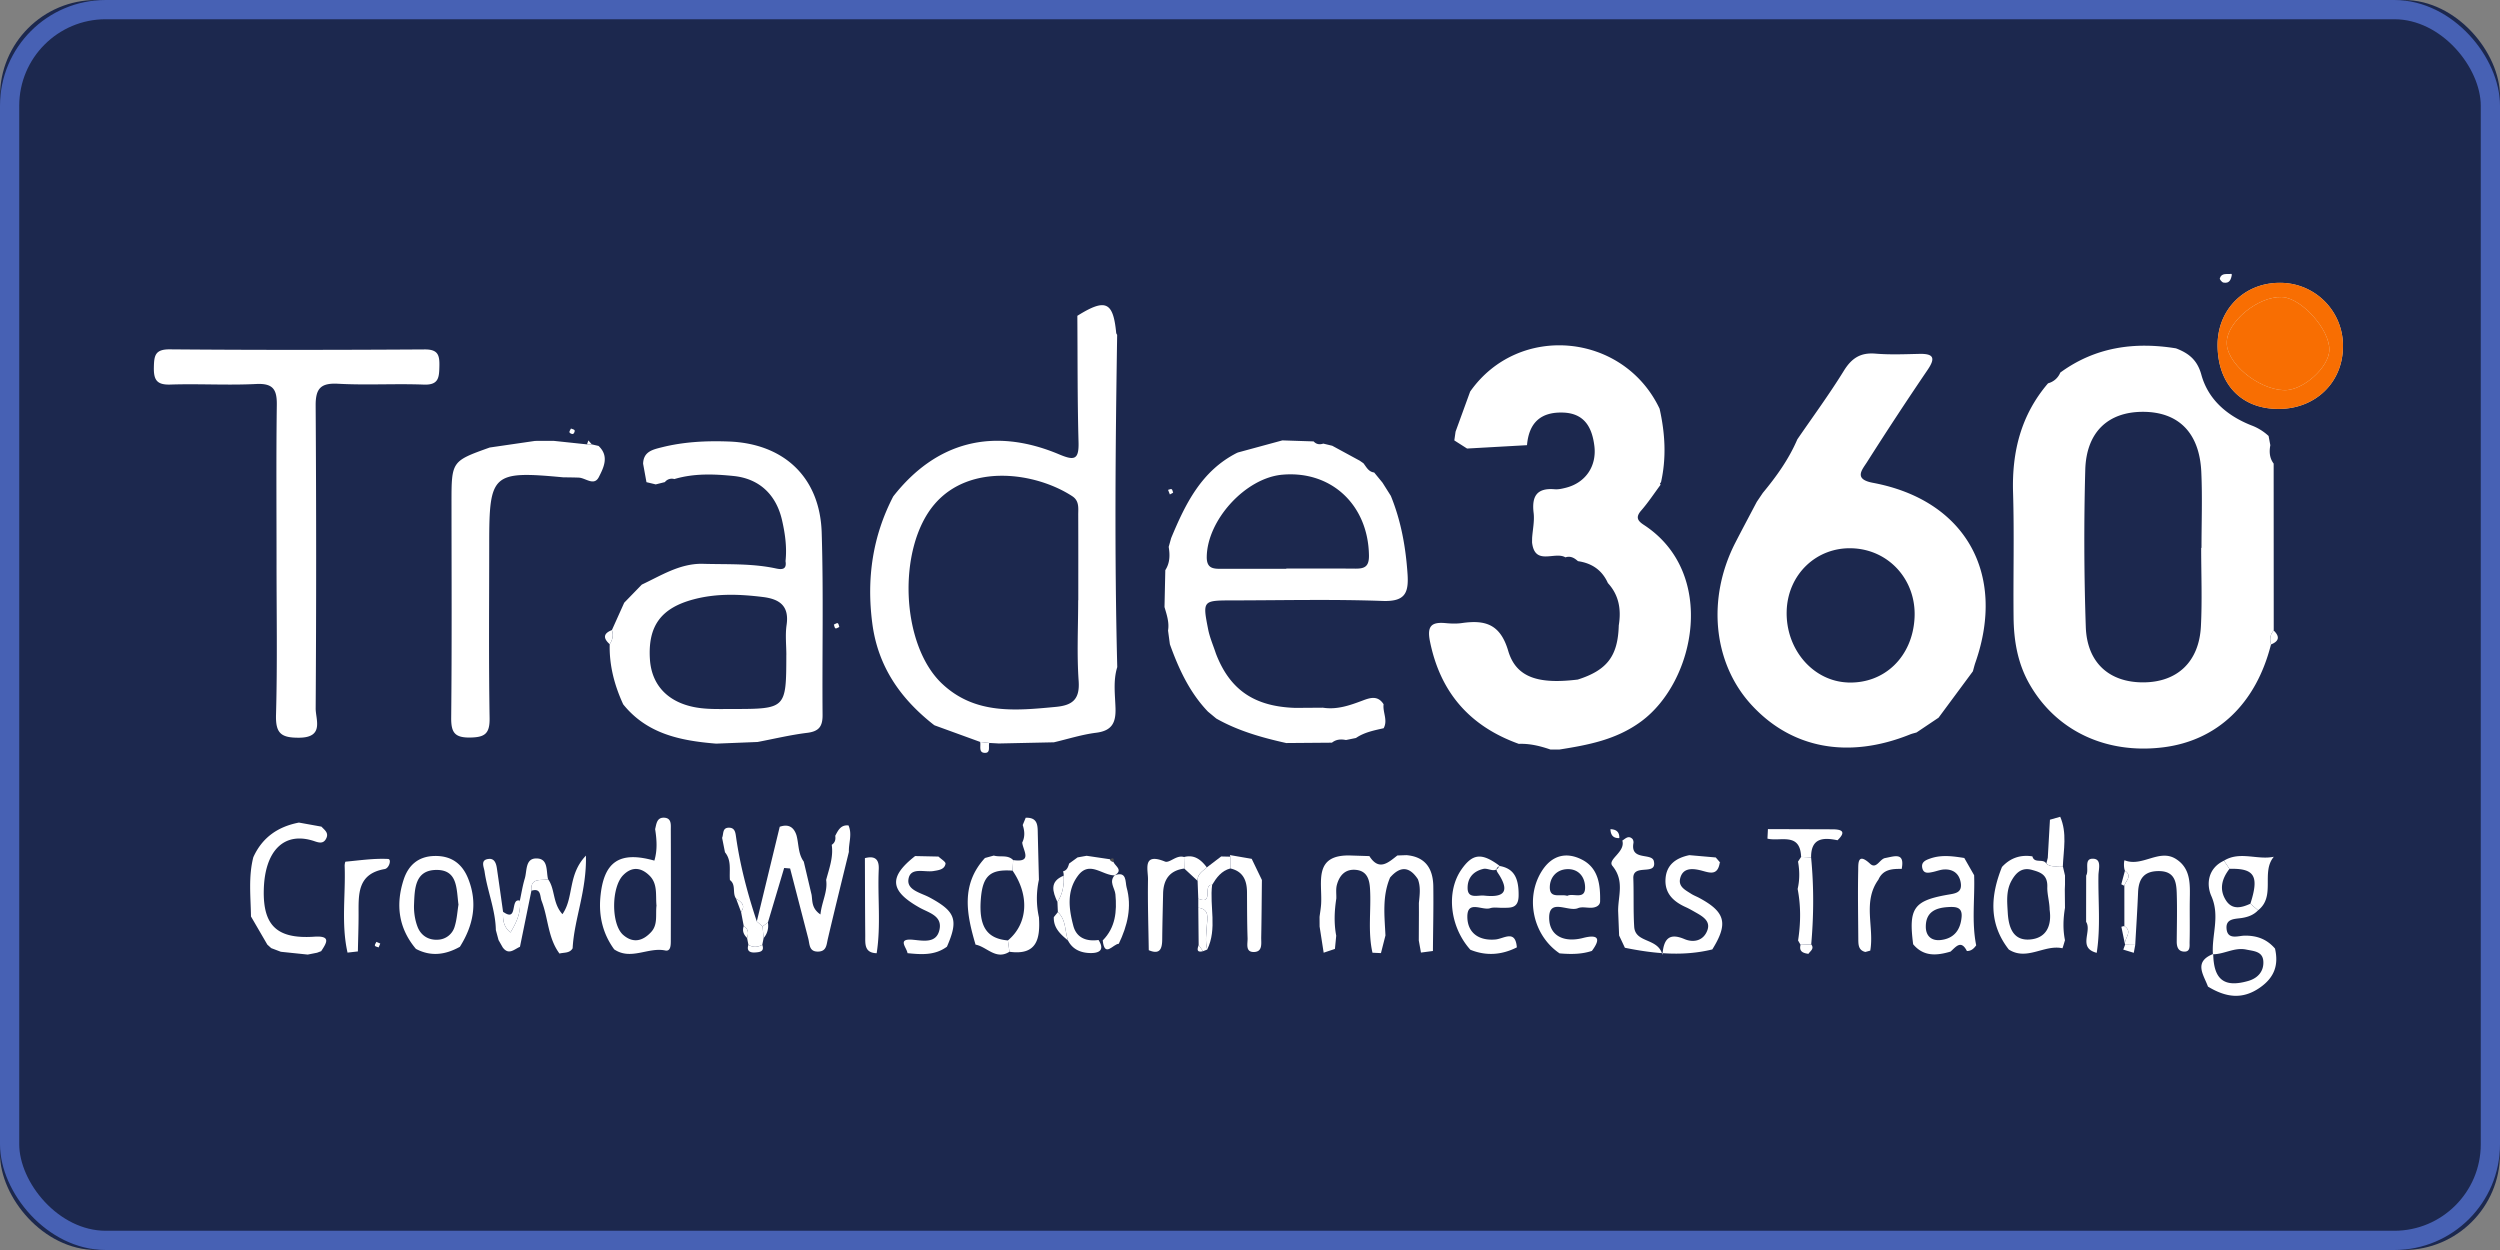
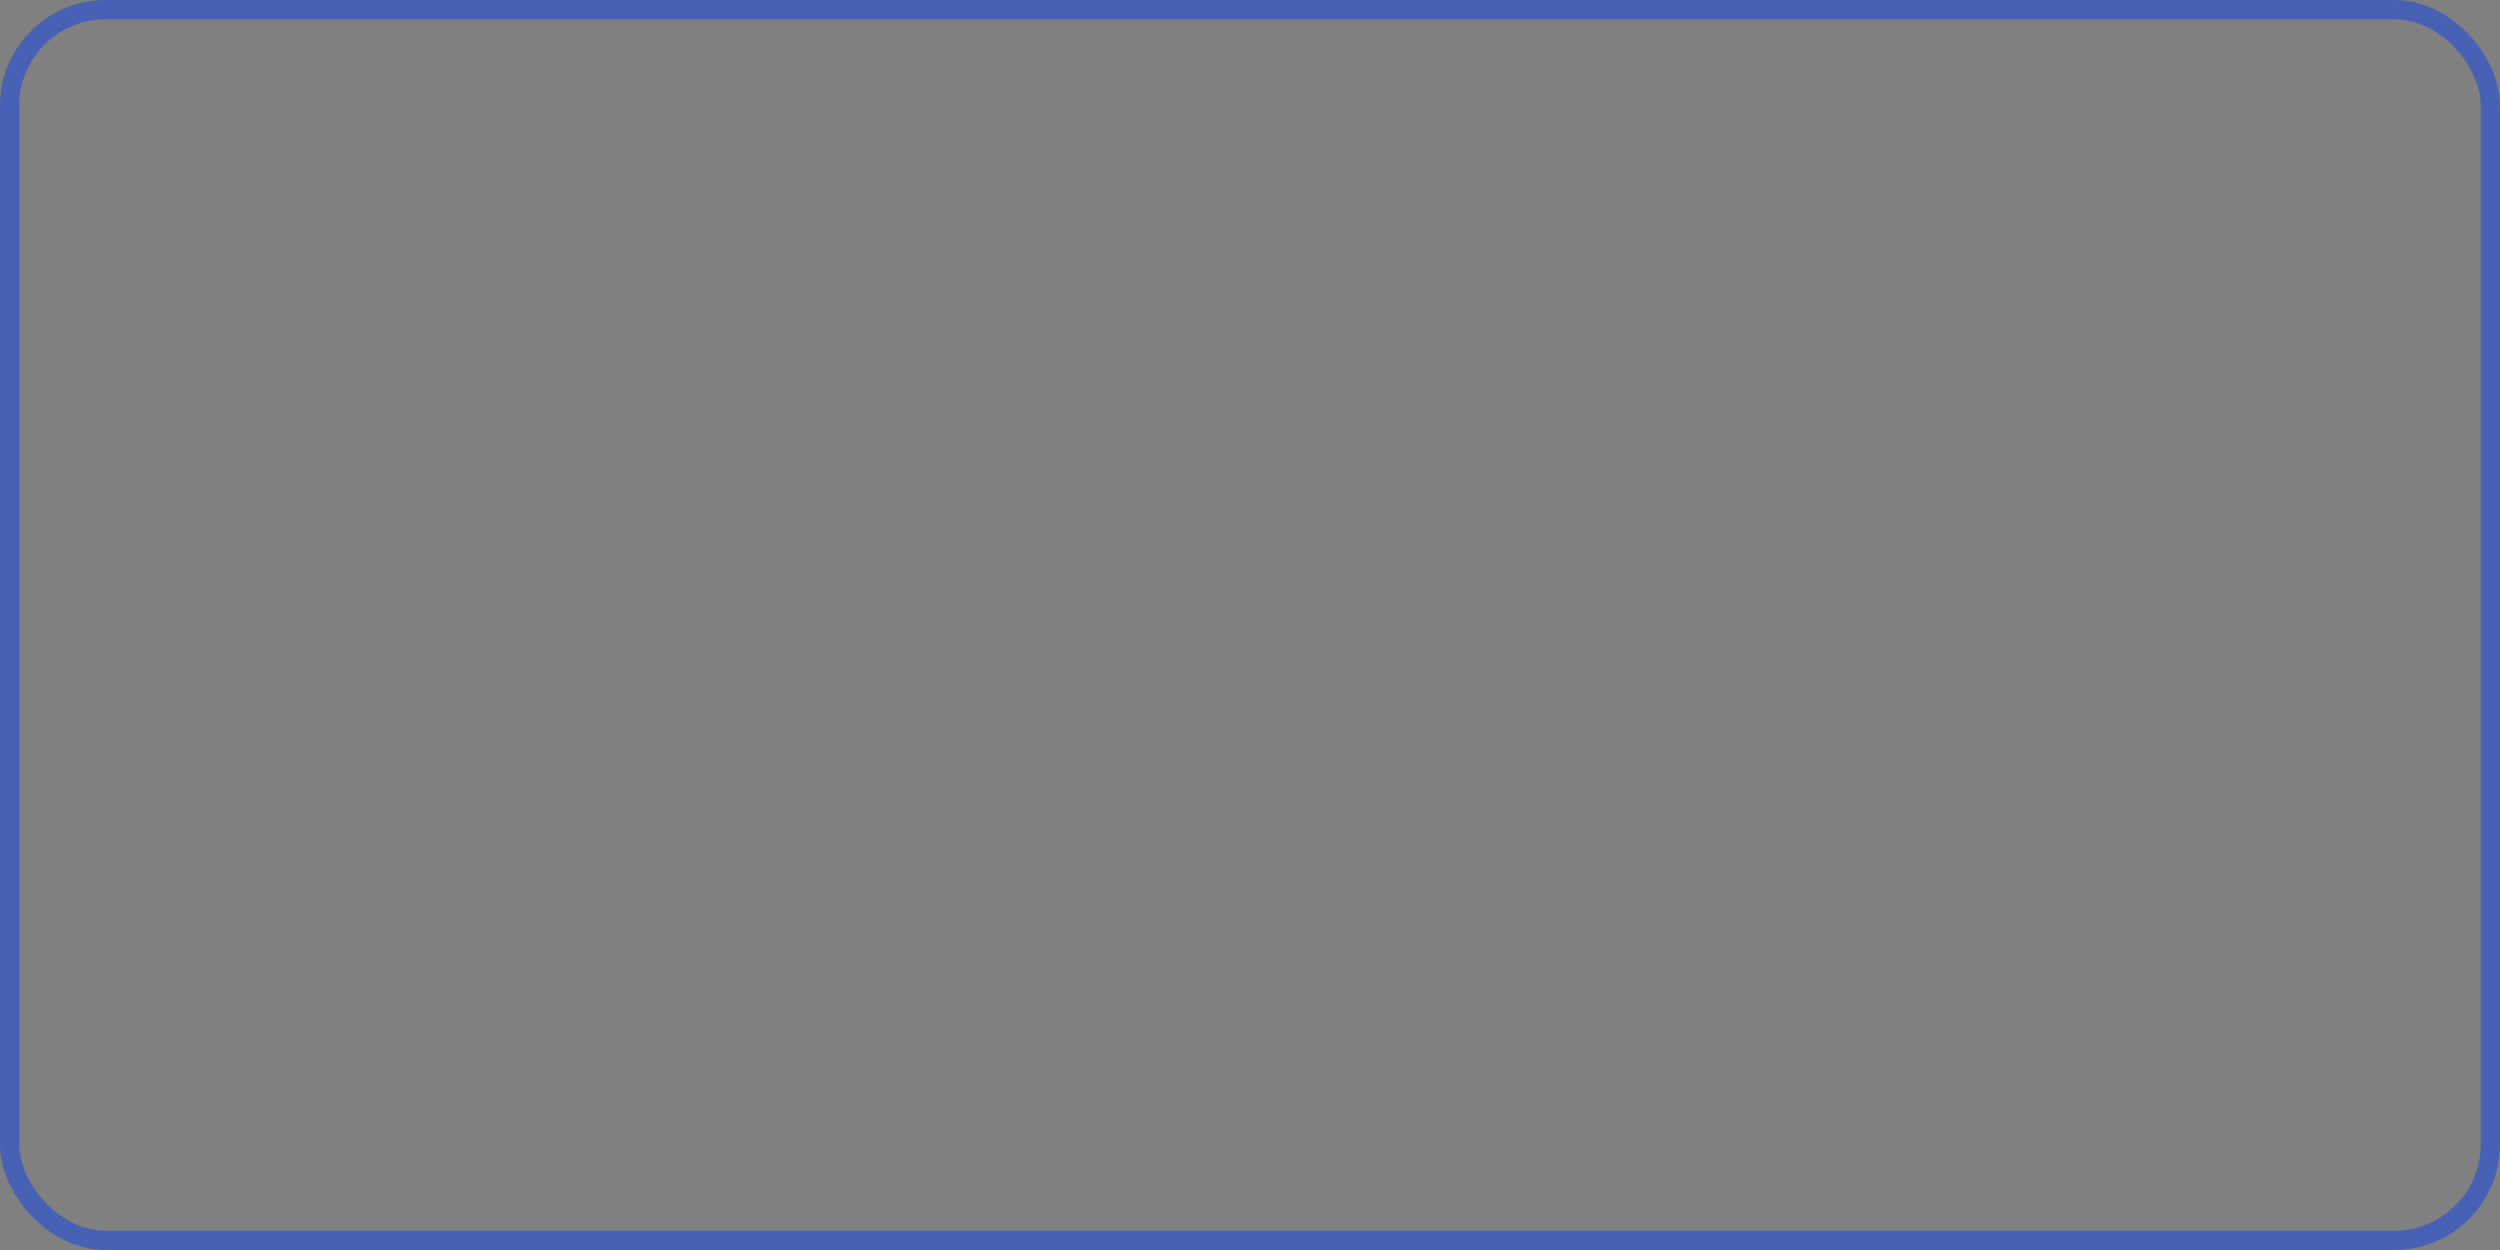
<svg xmlns="http://www.w3.org/2000/svg" xmlns:xlink="http://www.w3.org/1999/xlink" width="130" height="65">
  <rect width="100%" height="100%" fill="#808080" stroke="none" />
  <defs>
-     <rect id="a" x="0" y="0" width="130" height="65" rx="5" />
-   </defs>
+     </defs>
  <g fill="none" fill-rule="evenodd">
    <mask id="b" fill="#fff">
      <use xlink:href="#a" />
    </mask>
    <use fill="#1C284E" xlink:href="#a" />
    <rect stroke="#4761B4" x=".5" y=".5" width="129" height="64" rx="5" />
    <g mask="url(#b)">
-       <path d="M114.461 28.49h.017c0-1.32.05-2.643-.011-3.961-.096-2.027-1.186-3.11-3.027-3.114-1.808-.004-2.951 1.043-3.006 3.015a134.58 134.58 0 0 0 .027 8.163c.06 1.87 1.222 2.897 2.995 2.89 1.76-.008 2.896-1.065 2.991-2.911.07-1.357.014-2.72.014-4.082m-7.326-9.116c1.815-1.327 3.85-1.61 6.016-1.26.653.25 1.106.595 1.318 1.368.36 1.31 1.358 2.145 2.602 2.637a2.7 2.7 0 0 1 .896.552l.09.48c-.062.34-.046.666.173.955l.004 8.682c-.2.211-.21.46-.143.724-.778 3.08-2.79 5-5.607 5.349-2.973.368-5.57-.863-6.953-3.293-.613-1.075-.813-2.252-.825-3.462-.023-2.163.038-4.327-.027-6.489-.065-2.128.415-4.044 1.82-5.685a.942.942 0 0 0 .636-.558M96.089 35.49c1.91.07 3.368-1.347 3.468-3.375.095-1.95-1.33-3.535-3.24-3.604-1.87-.069-3.365 1.37-3.41 3.283-.048 1.979 1.373 3.628 3.182 3.695m-2.63-12.639c.812-1.185 1.665-2.344 2.418-3.565.406-.658.866-.961 1.646-.896.756.063 1.521.03 2.282.013.733-.016.859.2.435.825a182.664 182.664 0 0 0-3.159 4.808c-.246.388-.708.88.305 1.07 4.8.897 6.955 4.71 5.336 9.345-.053.15-.088.305-.132.458l-1.784 2.411-1.147.77c-.114.034-.231.059-.34.103-3.217 1.294-6.18.732-8.27-1.568-1.974-2.175-2.297-5.516-.807-8.413.364-.708.74-1.41 1.111-2.116l.313-.464c.71-.855 1.352-1.754 1.793-2.78M78.975 38.68c-2.537-.913-4.077-2.662-4.616-5.325-.162-.8.073-1.023.814-.953.277.026.564.037.838-.002 1.204-.173 2 .038 2.416 1.445.415 1.402 1.588 1.74 3.618 1.492 1.53-.489 2.086-1.224 2.131-2.814.133-.817.017-1.57-.566-2.204-.302-.675-.835-1.035-1.557-1.139-.186-.167-.387-.286-.651-.197-.547-.33-1.595.46-1.735-.776l.003-.234c.03-.436.13-.88.078-1.306-.103-.859.164-1.303 1.09-1.226.194.017.4-.03.594-.08 1-.254 1.606-1.103 1.475-2.171-.116-.94-.497-1.696-1.623-1.736-1.184-.041-1.782.547-1.88 1.695l-3.117.175-.663-.423.065-.455.758-2.083c2.517-3.588 7.98-3.062 9.852.891.285 1.27.362 2.543.073 3.823l-.054.06.031.072c-.332.447-.639.917-1.004 1.335-.303.346-.199.533.134.75 3.82 2.49 2.699 8.132-.139 10.221-1.295.954-2.755 1.224-4.26 1.462l-.458-.002c-.534-.183-1.076-.317-1.647-.294M56.065 31.214h.006c0-1.48.003-2.96-.003-4.441-.001-.351.064-.726-.311-.971-1.872-1.223-5.316-1.752-7.168.424-1.937 2.274-1.76 7.298.405 9.332 1.71 1.607 3.811 1.399 5.908 1.2.854-.08 1.256-.381 1.188-1.344-.098-1.394-.025-2.8-.025-4.2zm-7.474 6.5l-.066-.048c-1.718-1.357-2.878-3.024-3.167-5.262-.3-2.32.013-4.51 1.09-6.59 2.226-2.844 5.202-3.627 8.62-2.19.781.328 1.042.304 1.016-.626-.06-2.19-.046-4.384-.062-6.576 1.466-.916 1.863-.741 2.02.887.004.036.032.07.05.105-.09 5.759-.142 11.518.005 17.276-.218.7-.114 1.422-.091 2.127.025.763-.182 1.183-1.008 1.286-.741.093-1.465.326-2.196.497l-2.862.061-.499-.028-.471-.052-2.38-.866zM66.888 29.578v-.013c1.203 0 2.407-.006 3.61.004.481.003.697-.125.688-.69-.04-2.614-1.949-4.418-4.502-4.195-1.918.167-3.907 2.355-3.933 4.27-.008.612.338.626.768.625 1.123-.003 2.246 0 3.37 0m5.058 7.042c-.054.416.232.831.002 1.247-.5.113-1.005.21-1.439.507l-.52.106c-.261-.053-.51-.038-.729.138l-2.377.019c-1.262-.282-2.501-.63-3.636-1.273l-.434-.36c-.957-1-1.52-2.223-1.98-3.503l-.096-.713c.071-.427-.068-.823-.184-1.222l.042-1.92c.244-.376.246-.787.176-1.209l.128-.457c.741-1.783 1.576-3.494 3.419-4.43l.055-.023 2.309-.628 1.626.053c.14.154.312.177.502.114l.466.112 1.43.777.193.134c.154.196.263.445.557.479l.434.53.433.687c.534 1.31.777 2.675.87 4.085.064.99-.155 1.418-1.294 1.378-2.604-.094-5.215-.031-7.824-.028-1.536.002-1.548.008-1.25 1.516.085.425.265.832.401 1.248.724 1.888 2 2.76 4.135 2.825l1.43-.01c.725.114 1.39-.117 2.047-.365.414-.157.807-.285 1.108.186M40.89 34.06c0-.52-.062-1.048.012-1.557.147-.997-.36-1.353-1.241-1.46-1.2-.147-2.394-.193-3.576.119-1.716.451-2.401 1.392-2.289 3.124.093 1.433 1.058 2.362 2.688 2.542.515.057 1.04.04 1.56.04 2.839-.002 2.839-.004 2.845-2.809m-9.07-1.295l.64-1.423.915-.942c1.002-.47 1.954-1.087 3.122-1.082 1.29.04 2.589-.031 3.864.245.324.07.558.04.487-.383.077-.719-.02-1.422-.18-2.123-.302-1.33-1.179-2.168-2.524-2.304-1.03-.105-2.065-.142-3.077.16a.454.454 0 0 0-.492.157l-.477.12c-.16-.04-.321-.078-.481-.116l-.174-.958c.016-.637.505-.738.977-.857 1.138-.285 2.295-.342 3.462-.3 2.873.1 4.757 1.853 4.847 4.735.098 3.158.02 6.321.046 9.482.005.593-.185.857-.797.932-.867.106-1.722.312-2.583.476l-2.154.086c-1.837-.15-3.59-.496-4.834-2.044-.457-.993-.728-2.027-.702-3.128.153-.226.204-.469.116-.733M14.38 29.228c0-2.724-.022-5.449.014-8.173.011-.808-.198-1.131-1.077-1.087-1.482.075-2.971-.021-4.455.029-.724.025-.875-.257-.861-.908.013-.605.068-.93.83-.923 4.416.038 8.833.032 13.249.004.695-.005.781.291.768.866-.013.58-.023.994-.812.963-1.483-.057-2.973.037-4.455-.044-.91-.05-1.172.252-1.167 1.135a1215.8 1215.8 0 0 1 .001 15.745c-.004.576.462 1.518-.865 1.526-.942.005-1.225-.23-1.197-1.2.074-2.642.026-5.288.027-7.933M27.827 22.927l.967-.002 1.73.183h.25l.35.08c.566.53.27 1.12.017 1.617-.25.492-.692.043-1.05.031-.27-.01-.542-.011-.814-.016-3.664-.342-3.837-.188-3.838 3.411 0 3.036-.03 6.073.02 9.11.013.81-.245 1-1.014 1.011-.819.012-.99-.278-.983-1.042.038-3.715.018-7.431.016-11.147 0-2.18-.003-2.18 1.987-2.892l2.362-.344" fill="#FFF" />
      <path d="M118.46 21.265c1.941.01 3.38-1.381 3.375-3.267a3.265 3.265 0 0 0-3.265-3.29c-1.857-.015-3.26 1.383-3.256 3.244.005 2.015 1.226 3.301 3.145 3.313" fill="#EADDCB" />
      <path d="M73.134 44.468c.998.083 1.385.714 1.398 1.621.016 1.121-.012 2.242-.02 3.363l-.622.082-.113-.629.007-1.45-.002-.497c.04-.415.103-.832-.052-1.24-.444-.677-.927-.684-1.446-.085-.416.977-.288 1.996-.24 3.01l-.234.919-.441-.02c-.25-1.102-.061-2.221-.128-3.33-.027-.45-.138-.9-.691-.974-.577-.076-.897.269-1.033.78-.059.222-.021.467-.028.702-.1.645-.128 1.291-.005 1.937l-.067.687-.586.197-.211-1.361-.003-.502c.029-.235.073-.47.084-.707.055-1.118-.414-2.557 1.553-2.484l.954.03c.503.794.978.34 1.455-.032l.471-.017M40.546 42.992c.442-.153.728.002.87.44.126.458.08.963.38 1.373l.408 1.73c.048.33-.004.702.459 1.017.069-.672.387-1.187.296-1.795.16-.6.385-1.188.291-1.826.173-.114.212-.278.182-.47.15-.282.286-.58.69-.538.203.455.003.917.02 1.375-.366 1.505-.74 3.009-1.093 4.517-.074.316-.066.662-.513.668-.468.007-.429-.378-.505-.674l-.945-3.648-.31-.026-.845 2.835-.278.203-.3-.257 1.193-4.924M84.361 43.71c.161-.1.313-.283.517-.094.049.046.074.154.061.224-.169.939.957.492 1.06.936.189.806-1.096.093-1.066.896.03.838-.005 1.68.045 2.516.053.876 1.25.56 1.47 1.47.06-.91.407-1.137 1.145-.825.494.208 1.003.073 1.194-.469.165-.466-.24-.707-.597-.909-.175-.099-.348-.201-.53-.283-.63-.285-1.094-.703-1.054-1.45.04-.761.549-1.109 1.24-1.254l1.373.12.25.288-.038-.033c-.12.784-.611.497-1.076.397-.399-.086-.844-.095-.982.418-.12.446.262.622.56.815.134.087.287.143.428.219 1.366.735 1.516 1.33.679 2.678-1.523.374-3.036.22-4.546-.086l-.3-.638-.051-1.276c-.006-.786.344-1.566-.299-2.347-.276-.335.692-.716.517-1.314M34.138 47.093c-.054-.542.076-1.139-.375-1.572-.43-.415-.902-.473-1.357-.013-.622.63-.633 2.557 0 3.108.525.458 1.034.31 1.458-.155.354-.387.217-.902.274-1.368m-2.2 2.274c-.59-.808-.805-1.723-.719-2.702.166-1.862.991-2.423 2.808-1.913.164-.543.126-1.09.04-1.637.067-.266.083-.604.457-.595.408.011.357.369.358.63.008 1.911.004 3.823 0 5.735 0 .232.008.603-.289.54-.889-.186-1.788.53-2.655-.058M16.715 42.985c.157.172.391.317.253.605-.133.28-.342.247-.6.158-1.603-.551-2.605.504-2.651 2.53-.043 1.86.696 2.56 2.631 2.43.874-.058.646.311.353.753l-.213.081-.486.096-1.396-.145-.502-.19-.203-.183-.85-1.463c-.015-1.029-.139-2.062.121-3.08.464-1.03 1.283-1.594 2.373-1.803l1.17.211M81.496 46.584c.31-.17.98.26.926-.516-.036-.528-.386-.896-.934-.872-.534.023-.887.41-.898.925-.014.639.564.348.906.463m-.396 2.992c-1.39-.936-1.81-2.9-.916-4.296.518-.808 1.264-.995 2.077-.58.86.439.961 1.309.945 2.17-.004.222-.22.32-.434.332-.24.014-.51-.064-.715.022-.505.213-1.51-.545-1.5.51.01.963.81 1.286 1.759 1.041.75-.193.97-.006.463.672-.549.182-1.112.177-1.679.129M23.84 47.037c-.11-.834-.034-1.823-1.174-1.8-1.094.024-1.103.991-1.136 1.791-.016.39.045.811.186 1.174.168.432.549.691 1.043.663a.943.943 0 0 0 .887-.695c.115-.376.138-.78.195-1.133m-2.214 2.304c-.907-1.077-1.06-2.299-.637-3.6.244-.748.761-1.21 1.596-1.23.868-.022 1.445.387 1.761 1.182.5 1.258.269 2.427-.433 3.54-.744.414-1.503.525-2.287.108M106.58 47.303c-.003-.399-.132-.809-.12-1.176.023-.653-.37-.774-.808-.895-.517-.143-.829.153-1.06.577-.284.525-.22 1.093-.189 1.647.042.724.25 1.459 1.134 1.399.873-.06 1.164-.718 1.043-1.552m-2.477-2.221c.429-.466.957-.648 1.582-.551.1.394.566.091.723.377.259.216.57.112.86.141l.112.477v.477l-.01.243.009.962c-.093.561-.115 1.123 0 1.685-.046.145-.121.42-.135.417-.936-.208-1.85.671-2.787.065-1.057-1.354-.95-2.804-.354-4.293M114.814 51.302c-.224-.616-.768-1.284.274-1.697.023 1.338.57 1.766 1.824 1.403.503-.145.82-.51.78-1.036-.04-.502-.494-.513-.89-.595-.615-.127-1.143.245-1.73.245-.073-1.002.381-1.98-.083-3.03-.27-.61-.18-1.447.66-1.838l.284.427c-.398.51-.548 1.071-.182 1.64.327.508.807.384 1.268.172l.401.343c-.231.244-.525.349-.85.4-.345.053-.818.024-.791.525.034.637.602.399.932.393.652-.012 1.171.185 1.59.672.193.845-.023 1.492-.771 2.02-.949.67-1.82.498-2.716-.044M101.31 47.168c-.66.035-1.174.257-1.168 1.03.004.48.3.734.77.684.687-.075 1.028-.513 1.09-1.185.052-.542-.308-.548-.692-.53m-1.826 1.934c-.24-1.853.02-2.254 1.74-2.565.42-.076.837-.083.729-.666-.085-.45-.396-.678-.855-.658-.195.01-.386.087-.58.129-.235.05-.498.112-.562-.219-.06-.305.196-.403.42-.481.583-.204 1.176-.119 1.767-.026l.512.897c.042 1.215-.136 2.436.107 3.645-.12.167-.26.299-.484.296-.305-.605-.575-.21-.85.03-.715.211-1.4.273-1.944-.382M76.46 49.388c-1.072-1.194-1.273-3.03-.456-4.188.578-.82 1.046-.864 1.966-.184-.193.445-.558.102-.836.167-.57.133-.83.518-.818 1.016.013.558.547.339.848.371.817.09 1.436-.041.796-1.07-.096-.154-.27-.33.028-.468.734.134.993.617.98 1.545-.01.696-.447.623-.886.628-.2.002-.413-.037-.594.022-.409.134-1.185-.434-1.186.436-.001.838.591 1.266 1.456 1.191.447-.038 1.042-.538 1.118.41-.787.395-1.591.459-2.416.124M48.8 44.541c.13.126.384.273.367.375-.052.305-.372.335-.623.378-.474.08-1.213-.233-1.306.44-.076.559.663.697 1.1.933 1.352.73 1.514 1.163.903 2.56-.625.465-1.337.409-2.05.338-.036-.288-.57-.78.292-.697.553.053 1.227.198 1.374-.544.141-.71-.57-.863-1.035-1.124-1.556-.875-1.624-1.594-.236-2.685l1.214.026M28.5 45.72c.374.513.225 1.243.747 1.817.609-.875.261-2.04 1.221-3.045.044 1.845-.612 3.3-.691 4.819-.156.27-.446.208-.684.274-.605-.81-.58-1.834-.927-2.732-.1-.258-.016-.693-.533-.535-.058-.701.5-.511.868-.597M59.736 49.41c-.018-1.228-.06-2.455-.04-3.681.008-.508-.308-1.412.882-.928.24.097.6-.363.992-.235l.013.599c-.768.1-1.087.578-1.102 1.309-.017.793-.038 1.586-.046 2.379-.004.484-.119.805-.699.557M53.337 42.523c.661-.025.619.446.629.884.018.78.039 1.56.058 2.34a4.553 4.553 0 0 0 .002 1.958c.068 1.092-.093 1.989-1.536 1.786l-.079-.589c1.035-.861 1.134-2.33.244-3.627l.029-.551c1.035.149.508-.509.472-.912.15-.3.126-.604.025-.91l.156-.38M65.095 44.672l.524 1.087c-.011.993-.016 1.987-.036 2.98-.006.3.084.737-.349.764-.496.03-.35-.434-.36-.715-.028-.795-.025-1.59-.03-2.386-.004-.614-.198-1.092-.867-1.243l-.004-.612-.017-.083 1.136.196.003.012z" fill="#FFF" />
      <path d="M28.5 45.72c-.367.087-.925-.103-.867.598l-.595 2.916c-.296.124-.586.458-.899.028l-.215-.378-.14-.52c-.02-1.051-.441-2.026-.588-3.052-.034-.234-.238-.61.23-.649.296-.025.377.25.413.495.11.75.214 1.503.32 2.254-.02.397.013.777.385 1.077.314-.52.554-1.04.488-1.654.083-.386.144-.779.258-1.155.118-.391.021-1.029.58-1.041.66-.015.521.654.63 1.082M18.072 49.536c-.338-1.493-.094-3.005-.15-4.506-.003-.077.023-.22.046-.223.738-.068 1.48-.179 2.213-.141.191.01.058.484-.177.525-1.436.25-1.358 1.324-1.358 2.376 0 .636-.024 1.271-.036 1.907l-.538.062M97.002 49.503c-.362-.084-.368-.374-.37-.656-.008-1.197-.03-2.393-.005-3.589.007-.339-.041-.955.616-.345.33.306.497-.242.785-.295.479-.087 1.034-.323.86.565-.494-.007-.973.018-1.212.56-.83 1.152-.208 2.468-.422 3.689l-.252.07M52.684 44.724l-.03.55c-1.156-.084-1.55.261-1.648 1.445-.12 1.444.297 2.09 1.405 2.183l.079.59c-.709.447-1.172-.263-1.762-.372-.462-1.57-.78-3.123.49-4.505l.46-.126c.33.1.721-.06 1.006.235M57.965 45.519c-.638.01-1.307-.783-1.905.01-.603.8-.481 1.728-.247 2.613.166.63.684.825 1.31.737.354.556-.007.692-.448.679-.472-.013-.9-.186-1.138-.65-.173-.494-.093-1.077-.528-1.477l-.022-.524c.269-.42.356-.882.324-1.372a.573.573 0 0 0-.033-.225c.213-.053.263-.231.317-.406l.438-.319.471-.084 1.213.18c.032.08.091.122.178.126.08.232.533.427.07.712M37.55 43.565c.085-.197 0-.523.35-.525.323-.003.344.268.377.501.215 1.494.601 2.945 1.077 4.374l.299.258.055.607-.07.35c-.24.127-.48.147-.72.001l-.07-.357c.087-.247.071-.465-.173-.62l-.14-.735c.263-.361-.008-.524-.26-.693-.207-.288.014-.717-.319-.963-.043-.489.1-1.01-.257-1.444l-.15-.754M44.975 44.623c.5-.13.745.036.72.579-.066 1.454.119 2.915-.108 4.366-.66-.018-.59-.51-.594-.936-.012-1.336-.013-2.673-.018-4.01M93.496 44.804l.162-.245.519.024c.146 1.508.14 3.016.006 4.524l-.553.023-.13-.223c.138-.895.15-1.789-.023-2.681.11-.473.106-.947.02-1.422M108.48 45.53c.169-.285-.135-.879.342-.877.488.001.302.551.297.863-.021 1.344.12 2.692-.09 4.032-1-.26-.232-1.12-.551-1.611v-.722l.003-1.685" fill="#FFF" />
      <path d="M57.342 48.902c.667-.676.74-1.506.66-2.396-.03-.326-.352-.65-.04-.99.644-.24.547.355.62.62.287 1.025.045 2.003-.405 2.94-.293.01-.738.753-.835-.174M107.268 45.05c-.29-.03-.601.074-.86-.142l.077-.303.112-1.98.534-.153c.366.842.172 1.714.137 2.577M63.03 46.013c-.139 1.117.273 2.276-.254 3.364-.115-.422-.045-.843-.017-1.27.023-.358.15-.827-.448-.905v-.47c.836.354.204-.753.719-.72" fill="#FFF" />
      <path d="M63.03 46.013c-.515-.034.117 1.073-.72.72l-.035-.926c-.024-.36.27-.504.481-.704l.744-.567.473.011.004.612c-.462.123-.718.473-.947.854" fill="#FFF" />
      <path d="M62.756 45.103c-.212.2-.505.344-.48.704l-.693-.642-.013-.599c.543-.145.887.147 1.186.537M62.311 47.202c.596.078.47.546.446.906-.027.426-.097.847.018 1.269l-.217.085-.228-.32-.019-1.94M54.798 47.69l.21-.259c.436.4.356.983.53 1.477-.386-.322-.762-.65-.74-1.218M38.918 49.131c.24.146.48.126.72 0 .132.36-.15.381-.364.397-.25.019-.468-.059-.356-.397M93.63 49.13l.553-.023c.177.23-.048.343-.145.493-.272-.039-.5-.116-.408-.47M118.09 33.512c-.065-.264-.056-.513.144-.724.327.316.278.557-.144.724M31.819 32.764c.087.264.037.507-.116.733-.34-.304-.344-.555.116-.733M39.708 48.78l-.055-.607.277-.203a.966.966 0 0 1-.222.81M38.275 46.726c.251.17.52.332.258.693l-.258-.693M111.032 49.136l-.075.41-.547-.166.094-.252.528.008" fill="#FFF" />
-       <path d="M62.33 49.141l.228.321c-.347.086-.3-.108-.228-.32M38.675 48.154c.243.155.26.373.173.62-.178-.173-.263-.372-.173-.62M51.44 38.633c-.051.195.089.545-.257.515-.304-.027-.17-.362-.214-.567l.47.052M27.032 46.835c.066.615-.174 1.134-.488 1.654-.372-.3-.404-.68-.384-1.077.802.577.347-.736.872-.577M19.774 49.064l-.086.203c-.068-.03-.173-.044-.191-.092-.02-.049.047-.13.075-.198l.202.087M43.646 32.604c-.068.027-.154.09-.2.07-.049-.022-.06-.128-.086-.197.068-.026.154-.09.2-.069.049.021.06.127.086.196M30.524 23.108l.07-.205.18.203a12.42 12.42 0 0 1-.25.002M111.032 49.136l-.528-.008-.001-.007c-.067-.32.433-.66-.036-.964l-.001-2.093c.063-.26.438-.506.031-.785-.081-.19-.048-.557-.015-.544.908.368 1.794-.618 2.664-.07.798.502.733 1.35.723 2.155-.01.719.01 1.438-.01 2.157-.006.206.06.54-.317.505-.291-.027-.354-.27-.352-.532.006-.839.028-1.678 0-2.516-.02-.578-.11-1.127-.91-1.137-.777-.01-1.07.387-1.1 1.102-.037.913-.097 1.825-.148 2.737M118.24 44.551c-.682.809.114 2.05-.82 2.785l-.401-.343c.467-1.439.22-1.85-1.087-1.813-.094-.141-.19-.283-.284-.426.83-.51 1.738-.02 2.593-.203" fill="#FFF" />
+       <path d="M62.33 49.141l.228.321c-.347.086-.3-.108-.228-.32M38.675 48.154c.243.155.26.373.173.62-.178-.173-.263-.372-.173-.62M51.44 38.633c-.051.195.089.545-.257.515-.304-.027-.17-.362-.214-.567l.47.052M27.032 46.835M19.774 49.064l-.086.203c-.068-.03-.173-.044-.191-.092-.02-.049.047-.13.075-.198l.202.087M43.646 32.604c-.068.027-.154.09-.2.07-.049-.022-.06-.128-.086-.197.068-.026.154-.09.2-.069.049.021.06.127.086.196M30.524 23.108l.07-.205.18.203a12.42 12.42 0 0 1-.25.002M111.032 49.136l-.528-.008-.001-.007c-.067-.32.433-.66-.036-.964l-.001-2.093c.063-.26.438-.506.031-.785-.081-.19-.048-.557-.015-.544.908.368 1.794-.618 2.664-.07.798.502.733 1.35.723 2.155-.01.719.01 1.438-.01 2.157-.006.206.06.54-.317.505-.291-.027-.354-.27-.352-.532.006-.839.028-1.678 0-2.516-.02-.578-.11-1.127-.91-1.137-.777-.01-1.07.387-1.1 1.102-.037.913-.097 1.825-.148 2.737M118.24 44.551c-.682.809.114 2.05-.82 2.785l-.401-.343c.467-1.439.22-1.85-1.087-1.813-.094-.141-.19-.283-.284-.426.83-.51 1.738-.02 2.593-.203" fill="#FFF" />
      <path d="M110.312 48.194a.545.545 0 0 1 .155-.037c.466.304-.032.644.035.964l-.19-.927M110.465 46.063l-.158-.08.19-.704c.404.278.031.525-.032.784M91.936 43.113l3.34.011c.479.002.757.103.275.569-.753-.156-1.38-.118-1.374.89l-.52-.024c-.045-1.304-1.084-.784-1.75-.95l.025-.494.004-.002zM83.743 43.117c.299.01.474.144.462.464-.324.015-.452-.165-.462-.464" fill="#FFF" />
-       <path d="M121.125 18.201c.03-1.065-1.461-2.723-2.478-2.753-1.233-.037-2.824 1.27-2.856 2.346-.031 1.074 1.607 2.447 2.98 2.495.969.035 2.328-1.17 2.354-2.088m-2.666 3.063c-1.92-.01-3.14-1.297-3.145-3.313-.004-1.86 1.4-3.258 3.256-3.244a3.265 3.265 0 0 1 3.265 3.29c.004 1.887-1.434 3.279-3.376 3.267" fill="#F86E02" />
      <path d="M116.057 14.275c-.04.252-.117.48-.436.42-.08-.014-.208-.169-.191-.221.094-.303.376-.198.593-.234l.034.035" fill="#FEFEFE" />
      <path d="M57.894 44.807a.187.187 0 0 1-.177-.126c.134-.063.238-.084.177.126" fill="#505051" />
      <path d="M61.004 25.62l-.171.092-.094-.239c.064-.014.145-.06.185-.036.046.027.054.117.08.183" fill="#FEFEFE" />
      <path d="M54.987 46.908c-.246-.541-.428-1.067.324-1.373.032.49-.055.953-.324 1.373" fill="#FFF" />
      <path d="M29.69 22.284c.068.03.172.045.192.094.02.047-.034.169-.082.187-.05.019-.169-.033-.188-.082-.019-.048.048-.131.078-.199" fill="#FEFEFE" />
      <path d="M121.125 18.201c-.026.917-1.385 2.123-2.355 2.088-1.372-.048-3.01-1.42-2.979-2.495.032-1.075 1.623-2.383 2.856-2.346 1.017.03 2.508 1.688 2.478 2.753" fill="#F86E02" />
    </g>
  </g>
</svg>